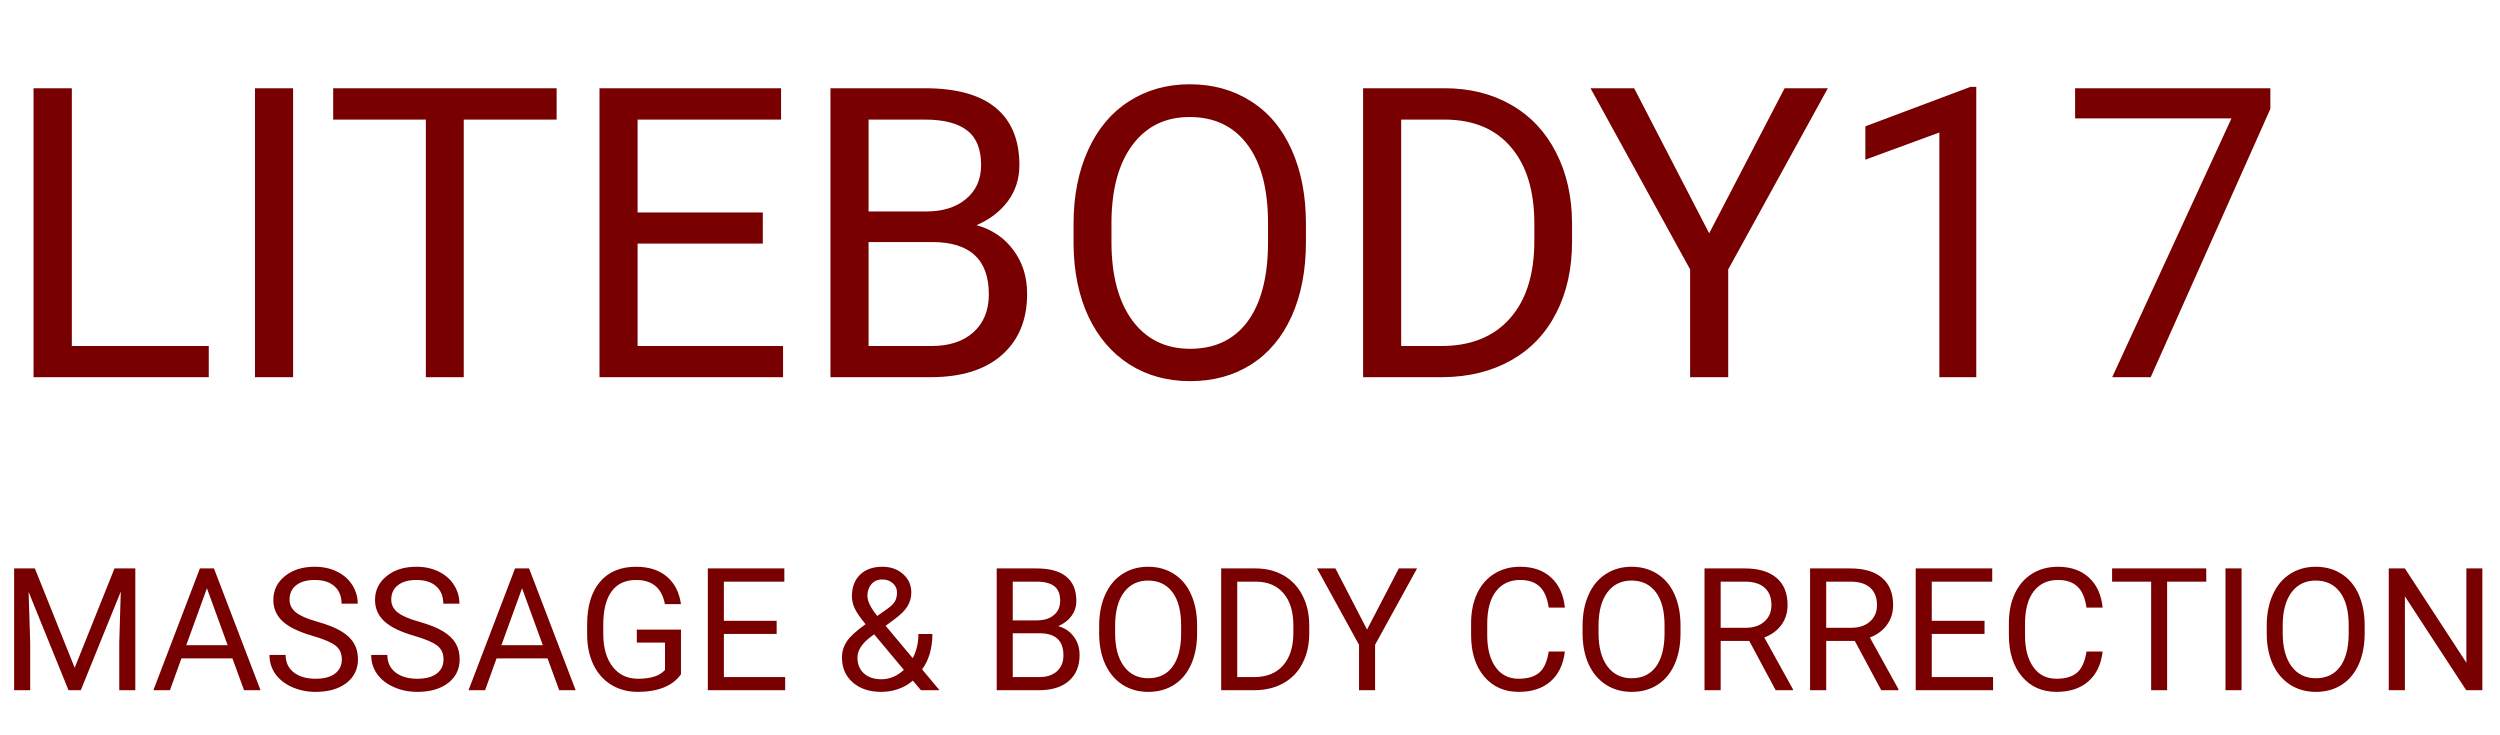
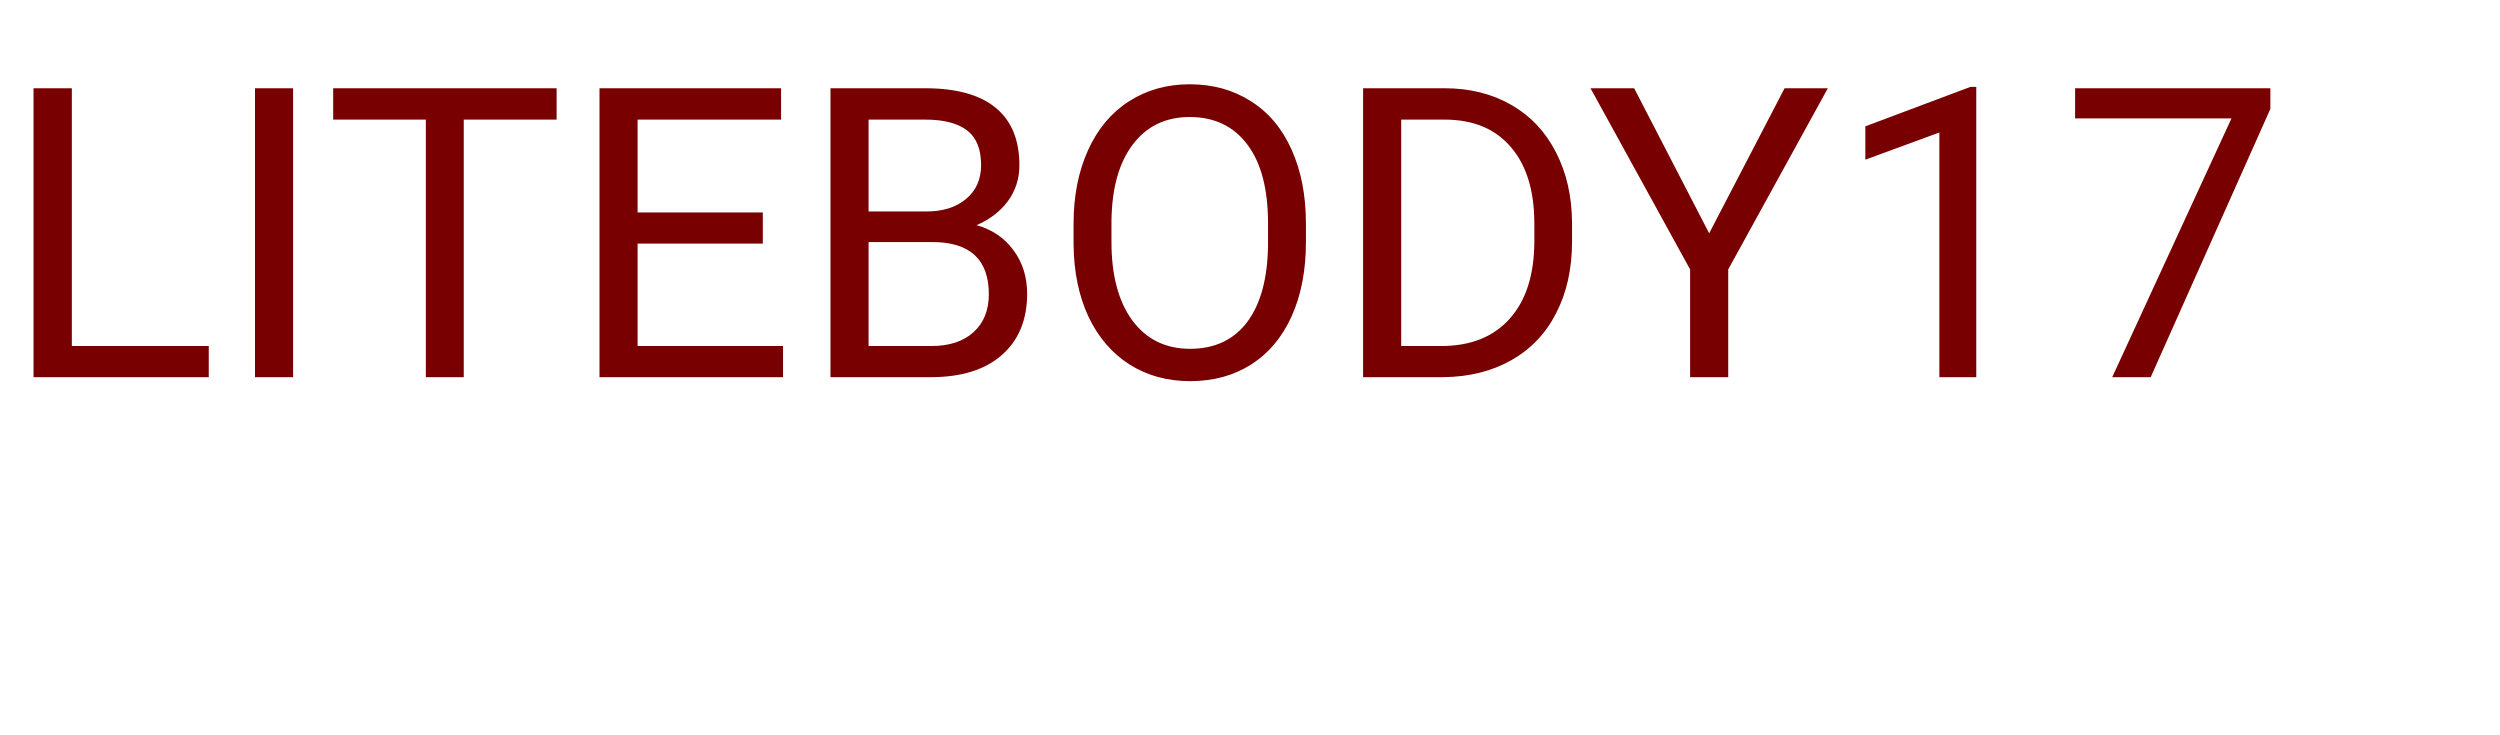
<svg xmlns="http://www.w3.org/2000/svg" width="517" height="152" viewBox="0 0 517 152" fill="none">
  <path d="M14.856 71.557H43.172V78H6.935V18.249H14.856V71.557ZM60.612 78H52.733V18.249H60.612V78ZM115.11 24.733H95.905V78H88.067V24.733H68.902V18.249H115.11V24.733ZM157.749 50.382H131.854V71.557H161.934V78H123.975V18.249H161.524V24.733H131.854V43.939H157.749V50.382ZM171.742 78V18.249H191.276C197.76 18.249 202.63 19.59 205.886 22.271C209.169 24.952 210.81 28.919 210.81 34.172C210.81 36.962 210.017 39.438 208.43 41.6C206.843 43.734 204.682 45.389 201.946 46.565C205.174 47.468 207.719 49.192 209.579 51.736C211.467 54.253 212.411 57.262 212.411 60.764C212.411 66.126 210.673 70.34 207.199 73.404C203.724 76.468 198.813 78 192.466 78H171.742ZM179.622 50.053V71.557H192.63C196.296 71.557 199.183 70.613 201.289 68.725C203.423 66.81 204.49 64.184 204.49 60.846C204.49 53.651 200.578 50.053 192.754 50.053H179.622ZM179.622 43.734H191.522C194.97 43.734 197.719 42.872 199.771 41.148C201.85 39.425 202.89 37.086 202.89 34.131C202.89 30.848 201.932 28.468 200.017 26.99C198.102 25.486 195.188 24.733 191.276 24.733H179.622V43.734ZM270.068 50.053C270.068 55.908 269.084 61.024 267.114 65.401C265.144 69.751 262.353 73.076 258.742 75.374C255.131 77.672 250.918 78.821 246.102 78.821C241.397 78.821 237.225 77.672 233.586 75.374C229.947 73.048 227.116 69.751 225.091 65.484C223.094 61.188 222.068 56.223 222.013 50.587V46.278C222.013 40.533 223.012 35.458 225.009 31.053C227.006 26.648 229.824 23.283 233.463 20.958C237.129 18.605 241.315 17.428 246.02 17.428C250.808 17.428 255.021 18.591 258.66 20.917C262.326 23.215 265.144 26.566 267.114 30.971C269.084 35.348 270.068 40.451 270.068 46.278V50.053ZM262.23 46.196C262.23 39.11 260.808 33.679 257.962 29.904C255.117 26.101 251.136 24.2 246.02 24.2C241.041 24.2 237.115 26.101 234.243 29.904C231.397 33.679 229.934 38.932 229.852 45.662V50.053C229.852 56.92 231.288 62.324 234.161 66.263C237.061 70.175 241.041 72.132 246.102 72.132C251.191 72.132 255.131 70.285 257.921 66.591C260.712 62.871 262.148 57.55 262.23 50.628V46.196ZM281.887 78V18.249H298.754C303.952 18.249 308.548 19.398 312.542 21.696C316.537 23.994 319.614 27.264 321.776 31.504C323.964 35.745 325.072 40.615 325.1 46.114V49.93C325.1 55.566 324.006 60.504 321.817 64.745C319.656 68.985 316.55 72.241 312.501 74.512C308.48 76.783 303.788 77.945 298.425 78H281.887ZM289.766 24.733V71.557H298.056C304.13 71.557 308.849 69.669 312.214 65.894C315.606 62.118 317.303 56.742 317.303 49.766V46.278C317.303 39.493 315.702 34.227 312.501 30.479C309.328 26.703 304.814 24.788 298.959 24.733H289.766ZM353.457 48.248L369.051 18.249H377.997L357.396 55.717V78H349.517V55.717L328.916 18.249H337.945L353.457 48.248ZM408.693 78H401.06V27.401L385.753 33.023V26.128L407.503 17.962H408.693V78ZM469.511 22.517L444.765 78H436.804L461.468 24.487H429.13V18.249H469.511V22.517Z" fill="#790000" />
-   <path d="M7.212 117.551L15.445 138.099L23.678 117.551H27.985V142.734H24.664V132.927L24.976 122.342L16.708 142.734H14.165L5.915 122.394L6.244 132.927V142.734H2.923V117.551H7.212ZM48.066 136.162H37.515L35.146 142.734H31.721L41.338 117.551H44.243L53.877 142.734H50.47L48.066 136.162ZM38.519 133.429H47.08L42.791 121.65L38.519 133.429ZM64.688 131.509C61.84 130.69 59.764 129.687 58.461 128.5C57.169 127.3 56.524 125.825 56.524 124.072C56.524 122.089 57.314 120.451 58.893 119.16C60.485 117.857 62.549 117.205 65.085 117.205C66.815 117.205 68.354 117.54 69.704 118.208C71.064 118.877 72.113 119.8 72.851 120.976C73.601 122.152 73.976 123.438 73.976 124.833H70.637C70.637 123.311 70.153 122.117 69.185 121.253C68.216 120.376 66.85 119.938 65.085 119.938C63.448 119.938 62.168 120.301 61.246 121.028C60.335 121.743 59.879 122.74 59.879 124.02C59.879 125.046 60.312 125.917 61.176 126.632C62.053 127.335 63.535 127.981 65.622 128.569C67.72 129.157 69.358 129.808 70.534 130.523C71.721 131.227 72.598 132.051 73.163 132.997C73.739 133.942 74.028 135.055 74.028 136.335C74.028 138.376 73.232 140.013 71.641 141.247C70.049 142.469 67.922 143.08 65.258 143.08C63.529 143.08 61.914 142.752 60.415 142.094C58.916 141.426 57.758 140.515 56.939 139.362C56.132 138.209 55.728 136.9 55.728 135.435H59.066C59.066 136.957 59.626 138.162 60.744 139.05C61.874 139.927 63.379 140.365 65.258 140.365C67.011 140.365 68.354 140.007 69.288 139.292C70.222 138.578 70.689 137.603 70.689 136.369C70.689 135.136 70.257 134.184 69.392 133.516C68.527 132.835 66.959 132.166 64.688 131.509ZM85.72 131.509C82.872 130.69 80.796 129.687 79.493 128.5C78.202 127.3 77.556 125.825 77.556 124.072C77.556 122.089 78.346 120.451 79.925 119.16C81.517 117.857 83.581 117.205 86.118 117.205C87.847 117.205 89.386 117.54 90.736 118.208C92.096 118.877 93.145 119.8 93.883 120.976C94.633 122.152 95.008 123.438 95.008 124.833H91.67C91.67 123.311 91.185 122.117 90.217 121.253C89.248 120.376 87.882 119.938 86.118 119.938C84.48 119.938 83.2 120.301 82.278 121.028C81.367 121.743 80.911 122.74 80.911 124.02C80.911 125.046 81.344 125.917 82.209 126.632C83.085 127.335 84.567 127.981 86.654 128.569C88.752 129.157 90.39 129.808 91.566 130.523C92.753 131.227 93.63 132.051 94.195 132.997C94.771 133.942 95.06 135.055 95.06 136.335C95.06 138.376 94.264 140.013 92.673 141.247C91.082 142.469 88.954 143.08 86.29 143.08C84.561 143.08 82.947 142.752 81.448 142.094C79.948 141.426 78.79 140.515 77.971 139.362C77.164 138.209 76.76 136.9 76.76 135.435H80.098C80.098 136.957 80.658 138.162 81.776 139.05C82.906 139.927 84.411 140.365 86.29 140.365C88.043 140.365 89.386 140.007 90.32 139.292C91.254 138.578 91.721 137.603 91.721 136.369C91.721 135.136 91.289 134.184 90.424 133.516C89.559 132.835 87.991 132.166 85.72 131.509ZM113.238 136.162H102.687L100.318 142.734H96.893L106.51 117.551H109.415L119.049 142.734H115.642L113.238 136.162ZM103.69 133.429H112.252L107.963 121.65L103.69 133.429ZM140.825 139.431C139.972 140.653 138.778 141.57 137.245 142.181C135.723 142.78 133.947 143.08 131.918 143.08C129.865 143.08 128.043 142.602 126.452 141.645C124.861 140.676 123.627 139.304 122.751 137.528C121.886 135.752 121.442 133.694 121.419 131.354V129.157C121.419 125.363 122.301 122.423 124.065 120.336C125.841 118.249 128.332 117.205 131.537 117.205C134.166 117.205 136.282 117.88 137.885 119.229C139.488 120.566 140.468 122.469 140.825 124.937H137.504C136.882 121.604 134.898 119.938 131.554 119.938C129.329 119.938 127.64 120.722 126.487 122.29C125.345 123.847 124.769 126.107 124.757 129.07V131.129C124.757 133.954 125.403 136.202 126.694 137.874C127.986 139.535 129.733 140.365 131.935 140.365C133.18 140.365 134.27 140.226 135.204 139.95C136.138 139.673 136.911 139.206 137.522 138.549V132.893H131.693V130.195H140.825V139.431ZM160.612 131.094H149.698V140.019H162.376V142.734H146.377V117.551H162.203V120.284H149.698V128.379H160.612V131.094ZM174.12 135.972C174.12 134.761 174.455 133.648 175.123 132.633C175.804 131.619 177.095 130.437 178.998 129.088C177.879 127.727 177.13 126.632 176.749 125.801C176.369 124.971 176.179 124.147 176.179 123.328C176.179 121.414 176.744 119.915 177.874 118.831C179.004 117.747 180.537 117.205 182.474 117.205C184.204 117.205 185.634 117.713 186.764 118.727C187.894 119.731 188.459 120.999 188.459 122.532C188.459 123.547 188.199 124.487 187.68 125.352C187.173 126.205 186.279 127.104 185 128.05L183.149 129.416L188.753 136.11C189.537 134.611 189.929 132.945 189.929 131.111H192.817C192.817 134.052 192.108 136.49 190.69 138.428L194.288 142.734H190.448L188.77 140.745C187.917 141.506 186.914 142.089 185.761 142.492C184.619 142.884 183.454 143.08 182.267 143.08C179.811 143.08 177.839 142.429 176.351 141.126C174.864 139.823 174.12 138.105 174.12 135.972ZM182.267 140.469C183.962 140.469 185.513 139.823 186.919 138.531L180.779 131.181L180.209 131.596C178.283 133.014 177.32 134.473 177.32 135.972C177.32 137.332 177.758 138.422 178.635 139.241C179.522 140.059 180.733 140.469 182.267 140.469ZM179.378 123.224C179.378 124.331 180.059 125.715 181.419 127.375L183.46 125.94C184.244 125.386 184.78 124.862 185.069 124.366C185.357 123.859 185.501 123.247 185.501 122.532C185.501 121.76 185.213 121.12 184.636 120.613C184.06 120.094 183.333 119.834 182.457 119.834C181.511 119.834 180.762 120.157 180.209 120.803C179.655 121.437 179.378 122.244 179.378 123.224ZM206.118 142.734V117.551H214.351C217.084 117.551 219.136 118.116 220.509 119.246C221.892 120.376 222.584 122.048 222.584 124.262C222.584 125.438 222.25 126.482 221.581 127.393C220.912 128.292 220.001 128.99 218.848 129.486C220.209 129.866 221.281 130.592 222.065 131.665C222.861 132.726 223.259 133.994 223.259 135.47C223.259 137.73 222.526 139.506 221.062 140.797C219.598 142.089 217.528 142.734 214.853 142.734H206.118ZM209.439 130.956V140.019H214.922C216.467 140.019 217.683 139.621 218.571 138.825C219.471 138.018 219.92 136.911 219.92 135.505C219.92 132.472 218.272 130.956 214.974 130.956H209.439ZM209.439 128.292H214.455C215.908 128.292 217.067 127.929 217.931 127.202C218.808 126.476 219.246 125.49 219.246 124.245C219.246 122.861 218.842 121.858 218.035 121.235C217.228 120.601 216 120.284 214.351 120.284H209.439V128.292ZM247.56 130.956C247.56 133.423 247.145 135.58 246.314 137.424C245.484 139.258 244.308 140.659 242.786 141.627C241.264 142.596 239.488 143.08 237.459 143.08C235.475 143.08 233.717 142.596 232.183 141.627C230.65 140.647 229.456 139.258 228.603 137.459C227.761 135.649 227.329 133.556 227.306 131.181V129.364C227.306 126.943 227.727 124.804 228.569 122.948C229.41 121.091 230.598 119.673 232.132 118.693C233.677 117.701 235.441 117.205 237.424 117.205C239.442 117.205 241.218 117.695 242.751 118.675C244.296 119.644 245.484 121.057 246.314 122.913C247.145 124.758 247.56 126.908 247.56 129.364V130.956ZM244.256 129.33C244.256 126.343 243.657 124.055 242.457 122.463C241.258 120.861 239.58 120.059 237.424 120.059C235.326 120.059 233.671 120.861 232.46 122.463C231.261 124.055 230.644 126.268 230.609 129.105V130.956C230.609 133.85 231.215 136.127 232.426 137.788C233.648 139.437 235.326 140.261 237.459 140.261C239.603 140.261 241.264 139.483 242.44 137.926C243.616 136.358 244.222 134.115 244.256 131.198V129.33ZM252.541 142.734V117.551H259.65C261.841 117.551 263.778 118.035 265.461 119.004C267.145 119.973 268.442 121.351 269.353 123.138C270.275 124.925 270.742 126.978 270.754 129.295V130.904C270.754 133.279 270.293 135.36 269.37 137.148C268.459 138.935 267.15 140.307 265.444 141.264C263.749 142.221 261.771 142.711 259.511 142.734H252.541ZM255.862 120.284V140.019H259.356C261.915 140.019 263.905 139.223 265.323 137.632C266.753 136.041 267.468 133.775 267.468 130.835V129.364C267.468 126.505 266.793 124.285 265.444 122.705C264.106 121.114 262.204 120.307 259.736 120.284H255.862ZM282.705 130.195L289.278 117.551H293.049L284.366 133.343V142.734H281.045V133.343L272.362 117.551H276.167L282.705 130.195ZM323.611 134.744C323.299 137.407 322.314 139.465 320.653 140.918C319.004 142.36 316.808 143.08 314.063 143.08C311.088 143.08 308.702 142.014 306.903 139.881C305.115 137.747 304.222 134.893 304.222 131.319V128.897C304.222 126.557 304.637 124.498 305.467 122.723C306.309 120.947 307.497 119.586 309.03 118.641C310.564 117.684 312.34 117.205 314.357 117.205C317.033 117.205 319.177 117.955 320.792 119.454C322.406 120.941 323.346 123.005 323.611 125.646H320.273C319.984 123.639 319.356 122.187 318.387 121.287C317.43 120.388 316.087 119.938 314.357 119.938C312.236 119.938 310.57 120.722 309.359 122.29C308.16 123.859 307.56 126.09 307.56 128.984V131.423C307.56 134.155 308.131 136.329 309.272 137.943C310.414 139.558 312.011 140.365 314.063 140.365C315.908 140.365 317.321 139.95 318.301 139.119C319.293 138.278 319.95 136.819 320.273 134.744H323.611ZM347.531 130.956C347.531 133.423 347.116 135.58 346.286 137.424C345.456 139.258 344.28 140.659 342.758 141.627C341.236 142.596 339.46 143.08 337.43 143.08C335.447 143.08 333.689 142.596 332.155 141.627C330.622 140.647 329.428 139.258 328.575 137.459C327.733 135.649 327.301 133.556 327.278 131.181V129.364C327.278 126.943 327.698 124.804 328.54 122.948C329.382 121.091 330.57 119.673 332.103 118.693C333.648 117.701 335.413 117.205 337.396 117.205C339.414 117.205 341.189 117.695 342.723 118.675C344.268 119.644 345.456 121.057 346.286 122.913C347.116 124.758 347.531 126.908 347.531 129.364V130.956ZM344.228 129.33C344.228 126.343 343.628 124.055 342.429 122.463C341.23 120.861 339.552 120.059 337.396 120.059C335.297 120.059 333.643 120.861 332.432 122.463C331.233 124.055 330.616 126.268 330.581 129.105V130.956C330.581 133.85 331.187 136.127 332.397 137.788C333.62 139.437 335.297 140.261 337.43 140.261C339.575 140.261 341.236 139.483 342.412 137.926C343.588 136.358 344.193 134.115 344.228 131.198V129.33ZM361.749 132.547H355.834V142.734H352.495V117.551H360.832C363.669 117.551 365.848 118.197 367.37 119.488C368.904 120.78 369.67 122.659 369.67 125.127C369.67 126.695 369.244 128.061 368.391 129.226C367.549 130.391 366.373 131.261 364.862 131.838L370.777 142.527V142.734H367.214L361.749 132.547ZM355.834 129.831H360.936C362.585 129.831 363.894 129.405 364.862 128.552C365.842 127.698 366.332 126.557 366.332 125.127C366.332 123.57 365.865 122.377 364.931 121.547C364.009 120.716 362.671 120.296 360.919 120.284H355.834V129.831ZM383.577 132.547H377.661V142.734H374.323V117.551H382.66C385.496 117.551 387.676 118.197 389.198 119.488C390.731 120.78 391.498 122.659 391.498 125.127C391.498 126.695 391.072 128.061 390.218 129.226C389.377 130.391 388.2 131.261 386.69 131.838L392.605 142.527V142.734H389.042L383.577 132.547ZM377.661 129.831H382.764C384.413 129.831 385.721 129.405 386.69 128.552C387.67 127.698 388.16 126.557 388.16 125.127C388.16 123.57 387.693 122.377 386.759 121.547C385.837 120.716 384.499 120.296 382.746 120.284H377.661V129.831ZM410.403 131.094H399.489V140.019H412.167V142.734H396.168V117.551H411.994V120.284H399.489V128.379H410.403V131.094ZM434.825 134.744C434.514 137.407 433.528 139.465 431.867 140.918C430.218 142.36 428.022 143.08 425.278 143.08C422.303 143.08 419.916 142.014 418.117 139.881C416.33 137.747 415.436 134.893 415.436 131.319V128.897C415.436 126.557 415.851 124.498 416.681 122.723C417.523 120.947 418.711 119.586 420.244 118.641C421.778 117.684 423.554 117.205 425.572 117.205C428.247 117.205 430.391 117.955 432.006 119.454C433.62 120.941 434.56 123.005 434.825 125.646H431.487C431.199 123.639 430.57 122.187 429.602 121.287C428.645 120.388 427.301 119.938 425.572 119.938C423.45 119.938 421.784 120.722 420.573 122.29C419.374 123.859 418.774 126.09 418.774 128.984V131.423C418.774 134.155 419.345 136.329 420.487 137.943C421.628 139.558 423.225 140.365 425.278 140.365C427.122 140.365 428.535 139.95 429.515 139.119C430.507 138.278 431.164 136.819 431.487 134.744H434.825ZM456.255 120.284H448.16V142.734H444.857V120.284H436.779V117.551H456.255V120.284ZM463.554 142.734H460.233V117.551H463.554V142.734ZM489.014 130.956C489.014 133.423 488.599 135.58 487.769 137.424C486.938 139.258 485.762 140.659 484.24 141.627C482.718 142.596 480.942 143.08 478.913 143.08C476.93 143.08 475.171 142.596 473.638 141.627C472.104 140.647 470.911 139.258 470.057 137.459C469.216 135.649 468.783 133.556 468.76 131.181V129.364C468.76 126.943 469.181 124.804 470.023 122.948C470.864 121.091 472.052 119.673 473.586 118.693C475.131 117.701 476.895 117.205 478.878 117.205C480.896 117.205 482.672 117.695 484.206 118.675C485.751 119.644 486.938 121.057 487.769 122.913C488.599 124.758 489.014 126.908 489.014 129.364V130.956ZM485.71 129.33C485.71 126.343 485.111 124.055 483.911 122.463C482.712 120.861 481.035 120.059 478.878 120.059C476.78 120.059 475.125 120.861 473.914 122.463C472.715 124.055 472.098 126.268 472.064 129.105V130.956C472.064 133.85 472.669 136.127 473.88 137.788C475.102 139.437 476.78 140.261 478.913 140.261C481.058 140.261 482.718 139.483 483.894 137.926C485.07 136.358 485.676 134.115 485.71 131.198V129.33ZM513.35 142.734H510.011L497.333 123.328V142.734H493.995V117.551H497.333L510.046 137.044V117.551H513.35V142.734Z" fill="#790000" />
</svg>